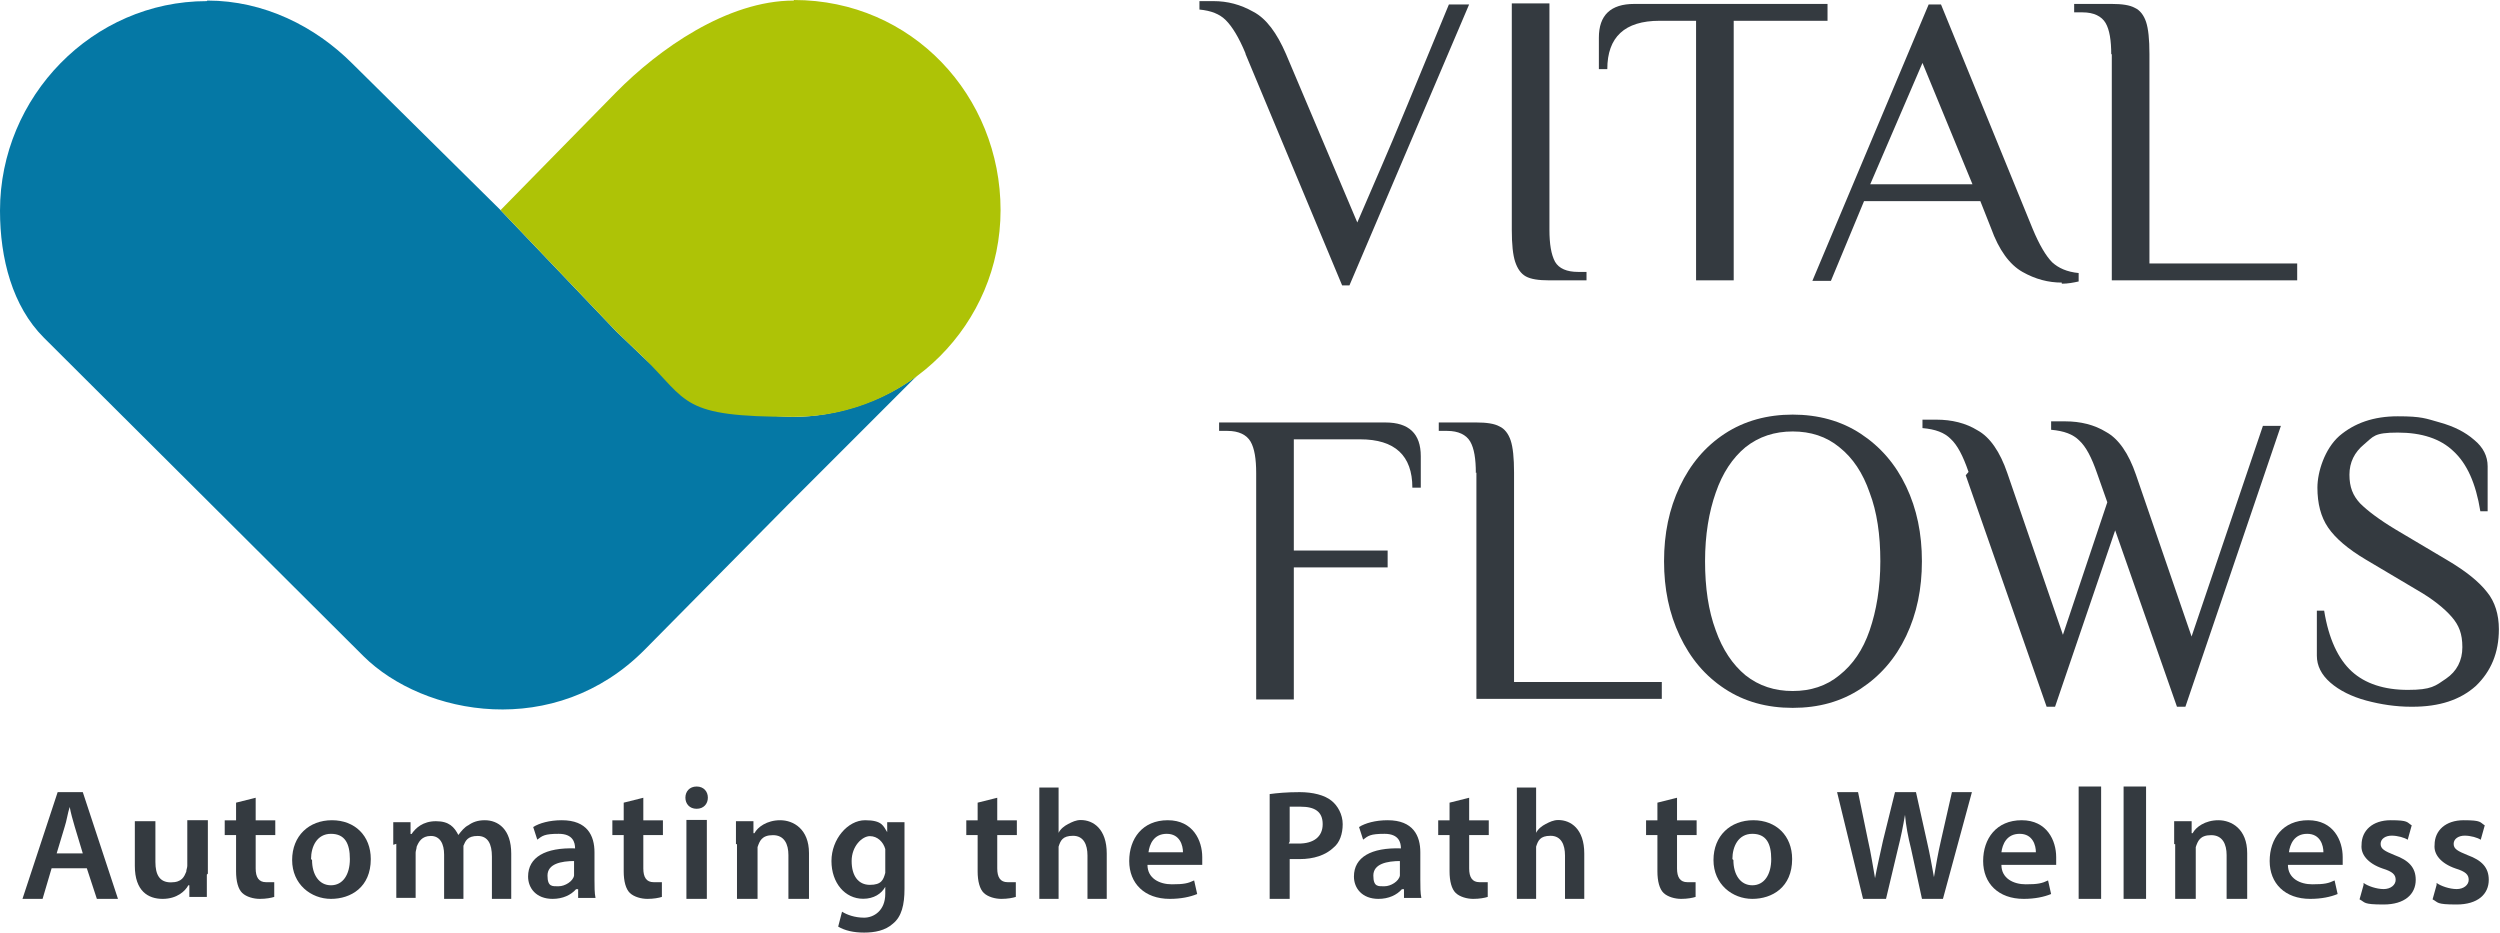
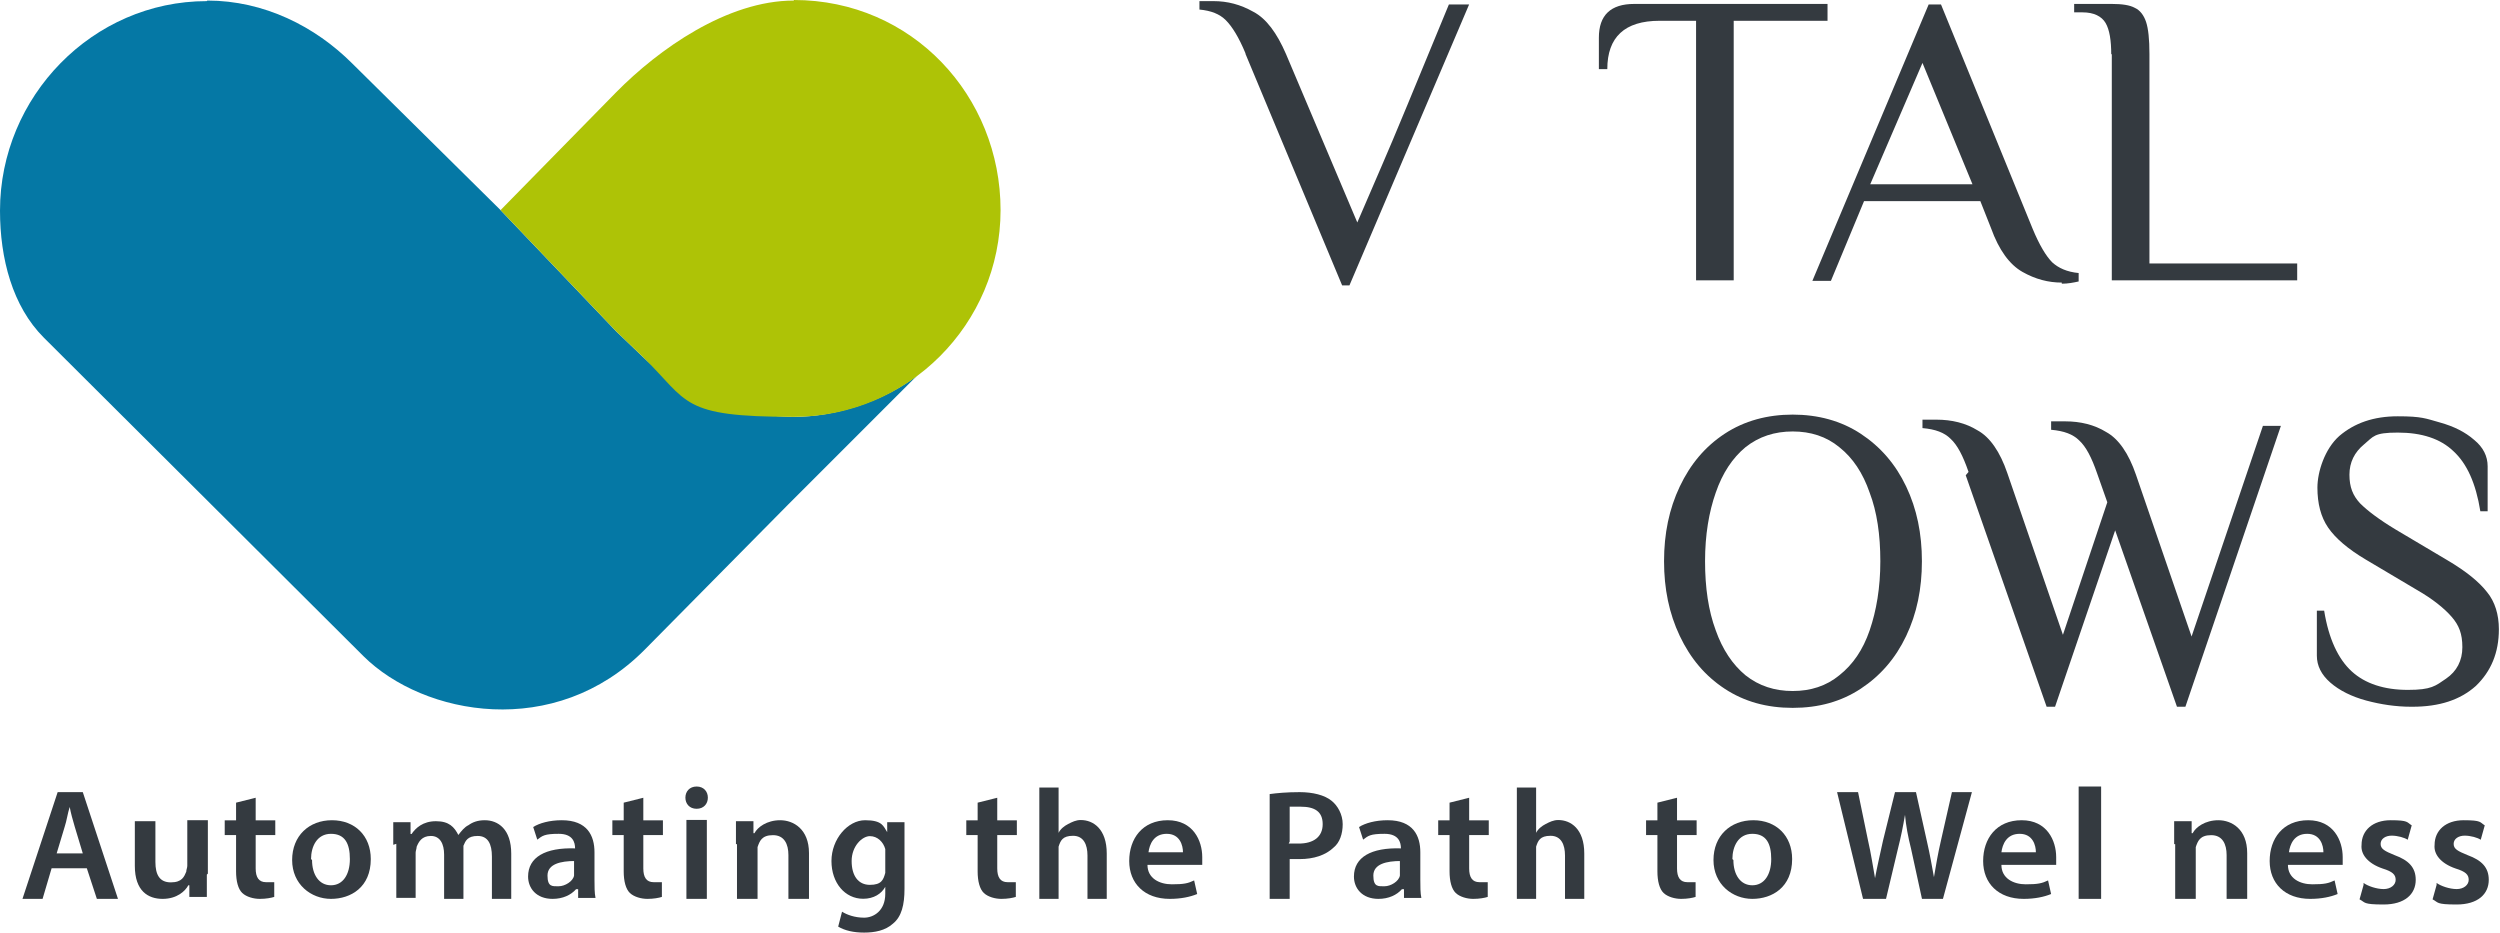
<svg xmlns="http://www.w3.org/2000/svg" width="445px" height="166px" viewBox="0 0 445 166" version="1.1">
  <title>logo 2</title>
  <g id="Page-1" stroke="none" stroke-width="1" fill="none" fill-rule="evenodd">
    <g id="logo-2">
      <path d="M221.7,9.5 C220.5,6.6 219.3,4.7 218.2,3.6 C217.1,2.5 215.6,1.9 213.5,1.7 L213.5,0.2 C213.7,0.2 214.1,0.2 214.6,0.2 C215,0.2 215.5,0.2 216,0.2 C218.5,0.2 220.8,0.8 223.1,2.1 C225.4,3.3 227.3,5.9 228.9,9.6 L241.6,39.6 L246,29.4 C248.1,24.6 252,15.1 257.9,0.8 L261.5,0.8 L240.2,50.8 L238.9,50.8 L221.7,9.6 L221.7,9.5 Z" id="Path" fill="#343A40" fill-rule="nonzero" />
-       <path d="M275.7,49.9 C273.9,49.9 272.5,49.7 271.6,49.2 C270.7,48.7 270.1,47.8 269.7,46.6 C269.3,45.4 269.1,43.5 269.1,40.9 L269.1,0.6 L275.8,0.6 L275.8,40.9 C275.8,43.4 276.1,45.3 276.8,46.6 C277.5,47.8 278.9,48.4 280.9,48.4 L282.4,48.4 L282.4,49.9 L275.7,49.9 Z" id="Path" fill="#343A40" fill-rule="nonzero" />
      <path d="M295.4,3.7 C289.2,3.7 286.1,6.6 286.1,12.3 L284.6,12.3 L284.6,6.7 C284.6,2.7 286.7,0.7 290.9,0.7 L325.3,0.7 L325.3,3.7 L308.6,3.7 L308.6,49.9 L301.9,49.9 L301.9,3.7 L295.2,3.7 L295.4,3.7 Z" id="Path" fill="#343A40" fill-rule="nonzero" />
      <path d="M367,50.3 C364.6,50.3 362.3,49.7 360,48.4 C357.7,47.1 355.8,44.5 354.4,40.6 L352.5,35.8 L331.8,35.8 L325.9,50 L322.6,50 L343.3,0.8 L345.5,0.8 L361.8,40.7 C363,43.6 364.2,45.6 365.3,46.7 C366.4,47.7 367.9,48.4 370,48.6 L370,50.1 C369.1,50.3 368.1,50.5 367,50.5 L367,50.3 Z M351.1,32.8 L342.2,11.2 L332.9,32.8 L351,32.8 L351.1,32.8 Z" id="Shape" fill="#343A40" fill-rule="nonzero" />
      <path d="M375.8,9.7 C375.8,7.2 375.5,5.3 374.8,4.1 C374.1,2.9 372.7,2.2 370.7,2.2 L369.2,2.2 L369.2,0.7 L375.9,0.7 C377.7,0.7 379.1,0.9 380,1.4 C380.9,1.8 381.6,2.7 382,3.9 C382.4,5.1 382.6,7 382.6,9.6 L382.6,46.9 L408.9,46.9 L408.9,49.9 L375.9,49.9 L375.9,9.6 L375.8,9.7 Z" id="Path" fill="#343A40" fill-rule="nonzero" />
-       <path d="M223.6,84.2 C223.6,81.7 223.3,79.8 222.6,78.6 C221.9,77.4 220.5,76.7 218.5,76.7 L217,76.7 L217,75.2 L246.6,75.2 C250.8,75.2 252.9,77.2 252.9,81.2 L252.9,86.8 L251.4,86.8 C251.4,81.1 248.3,78.2 242.1,78.2 L230.3,78.2 L230.3,98 L247,98 L247,101 L230.3,101 L230.3,124.5 L223.6,124.5 L223.6,84.2 L223.6,84.2 Z" id="Path" fill="#343A40" fill-rule="nonzero" />
-       <path d="M262.7,84.2 C262.7,81.7 262.4,79.8 261.7,78.6 C261,77.4 259.6,76.7 257.6,76.7 L256.1,76.7 L256.1,75.2 L262.8,75.2 C264.6,75.2 266,75.4 266.9,75.9 C267.8,76.3 268.5,77.2 268.9,78.4 C269.3,79.6 269.5,81.5 269.5,84.1 L269.5,121.4 L295.8,121.4 L295.8,124.4 L262.8,124.4 L262.8,84.1 L262.7,84.2 Z" id="Path" fill="#343A40" fill-rule="nonzero" />
      <path d="M319.1,126 C314.5,126 310.5,124.9 307,122.6 C303.5,120.3 300.9,117.2 299,113.2 C297.1,109.2 296.2,104.8 296.2,99.9 C296.2,95 297.1,90.6 299,86.6 C300.9,82.6 303.5,79.5 307,77.2 C310.5,74.9 314.6,73.8 319.1,73.8 C323.6,73.8 327.7,74.9 331.2,77.2 C334.7,79.5 337.4,82.6 339.3,86.6 C341.2,90.6 342.1,95 342.1,99.9 C342.1,104.8 341.2,109.2 339.3,113.2 C337.4,117.2 334.7,120.3 331.2,122.6 C327.7,124.9 323.7,126 319.1,126 Z M319.1,123 C322.3,123 325.1,122.1 327.4,120.2 C329.8,118.3 331.6,115.7 332.8,112.2 C334,108.7 334.7,104.6 334.7,99.9 C334.7,95.2 334.1,91.1 332.8,87.7 C331.6,84.2 329.8,81.5 327.4,79.6 C325.1,77.7 322.3,76.8 319.1,76.8 C315.9,76.8 313.1,77.7 310.7,79.6 C308.4,81.5 306.6,84.2 305.4,87.7 C304.2,91.1 303.5,95.2 303.5,99.9 C303.5,104.6 304.1,108.7 305.4,112.2 C306.6,115.6 308.4,118.3 310.7,120.2 C313.1,122.1 315.9,123 319.1,123 Z" id="Shape" fill="#343A40" fill-rule="nonzero" />
      <path d="M350.4,84 C349.4,81.1 348.4,79.2 347.2,78.1 C346.1,77 344.5,76.4 342.2,76.2 L342.2,74.7 C342.4,74.7 342.8,74.7 343.3,74.7 C343.7,74.7 344.2,74.7 344.7,74.7 C347.4,74.7 349.9,75.3 352,76.6 C354.2,77.8 356,80.4 357.3,84.2 L367.2,113 L375.1,89.4 L373.3,84.3 C372.3,81.4 371.3,79.5 370.1,78.4 C369,77.3 367.4,76.7 365.1,76.5 L365.1,75 C365.3,75 365.7,75 366.1,75 C366.6,75 367.1,75 367.6,75 C370.3,75 372.8,75.6 374.9,76.9 C377.1,78.1 378.9,80.7 380.2,84.5 L390.1,113.3 L402.8,75.8 L406,75.8 L389,125.8 L387.5,125.8 L376.5,94.4 L365.8,125.8 L364.3,125.8 L349.9,84.6 L350.4,84 Z" id="Path" fill="#343A40" fill-rule="nonzero" />
      <path d="M429.2,125.8 C426.5,125.8 423.8,125.4 421.2,124.7 C418.6,124 416.4,122.9 414.8,121.5 C413.2,120.1 412.4,118.5 412.4,116.7 L412.4,108.7 L413.7,108.7 C414.5,113.7 416.2,117.3 418.6,119.5 C421,121.7 424.4,122.8 428.6,122.8 C432.8,122.8 433.5,122.1 435.4,120.8 C437.3,119.5 438.3,117.6 438.3,115.2 C438.3,112.8 437.7,111.3 436.4,109.8 C435.1,108.3 433,106.6 430.2,105 L421.1,99.6 C417.9,97.7 415.7,95.8 414.4,93.9 C413.1,92 412.5,89.6 412.5,86.8 C412.5,84 413.8,79.9 416.4,77.6 C419.1,75.3 422.5,74.1 426.8,74.1 C431.1,74.1 431.8,74.5 434.3,75.2 C436.8,75.9 438.8,76.9 440.4,78.3 C442,79.6 442.8,81.2 442.8,83 L442.8,91 L441.5,91 C440.7,86 439.1,82.5 436.7,80.3 C434.4,78.1 431.1,77 426.8,77 C422.5,77 422.5,77.7 420.8,79.1 C419.1,80.5 418.2,82.3 418.2,84.5 C418.2,86.7 418.8,88.2 420.1,89.6 C421.4,90.9 423.5,92.5 426.5,94.3 L435.6,99.7 C439,101.7 441.3,103.6 442.7,105.4 C444.1,107.1 444.8,109.4 444.8,112 C444.8,116.2 443.4,119.5 440.7,122.1 C437.9,124.6 434.2,125.8 429.4,125.8 L429.2,125.8 Z" id="Path" fill="#343A40" fill-rule="nonzero" />
      <path d="M36.9,0.1 C47,0.1 56.1,4.7 62.7,11.3 L89.1,37.4 L109.7,59 L114.4,63.5 C122.8,71.6 133.9,74.2 141.3,74.2 C148.7,74.2 157.1,71.5 163.2,66.9 L140.3,89.8 L114.8,115.6 C98.8,131.8 75.4,127.4 64.7,116.8 L7.8,60.1 C2.2,54.5 0,46 0,37.5 C0,17.2 16.5,0.2 36.8,0.2 L36.9,0.1 Z" id="Path" fill="#0578A5" />
      <path d="M141.3,0 C162.4,0 178.1,17.1 178.1,37.4 C178.1,57.7 161.6,74.2 141.3,74.2 C121,74.2 122.7,71.6 114.4,63.5 L109.7,59 L89.1,37.4 L109.7,16.4 C117.2,8.8 129.4,0.1 141.3,0.1 L141.3,0 Z" id="Path" fill="#AEC306" />
      <g id="Group" transform="translate(4, 140)" fill="#343A40" fill-rule="nonzero">
        <path d="M5.189,14.546 L3.579,20 L0,20 L6.263,1 L10.737,1 L17,20 L13.242,20 L11.453,14.546 L5.368,14.546 L5.189,14.546 Z M10.737,11.907 L9.305,7.157 C8.947,5.926 8.589,4.694 8.411,3.639 L8.411,3.639 C8.053,4.694 7.874,6.102 7.516,7.157 L6.084,11.907 L11.095,11.907 L10.737,11.907 Z" id="Shape" />
        <path d="M32.817,15.679 C32.817,17.235 32.817,18.617 32.817,19.654 L29.704,19.654 L29.704,17.58 L29.521,17.58 C28.972,18.617 27.507,20 24.944,20 C22.38,20 20,18.617 20,14.123 L20,6.173 L23.662,6.173 L23.662,13.432 C23.662,15.679 24.394,17.062 26.408,17.062 C28.423,17.062 28.789,16.025 29.155,15.16 C29.155,14.815 29.338,14.469 29.338,14.123 L29.338,6 L33,6 L33,15.506 L32.817,15.679 Z" id="Path" />
        <path d="M41.51,2.175 L41.51,6.019 L45,6.019 L45,8.641 L41.51,8.641 L41.51,14.583 C41.51,16.155 42.061,17.029 43.347,17.029 C44.633,17.029 44.449,17.029 44.816,17.029 L44.816,19.65 C44.265,19.825 43.347,20 42.245,20 C41.143,20 39.857,19.65 39.122,18.951 C38.388,18.252 38.02,16.854 38.02,15.107 L38.02,8.641 L36,8.641 L36,6.019 L38.02,6.019 L38.02,2.874 L41.51,2 L41.51,2.175 Z" id="Path" />
        <path d="M62,12.914 C62,17.926 58.456,20 54.911,20 C51.367,20 48,17.407 48,13.086 C48,8.765 51.013,6 55.089,6 C59.165,6 62,8.765 62,12.914 Z M51.544,13.086 C51.544,15.679 52.785,17.58 54.911,17.58 C57.038,17.58 58.278,15.679 58.278,12.914 C58.278,10.148 57.392,8.42 54.911,8.42 C52.43,8.42 51.367,10.667 51.367,12.914 L51.544,13.086 Z" id="Shape" />
        <path d="M66,10.375 C66,8.8 66,7.575 66,6.35 L69.078,6.35 L69.078,8.45 L69.259,8.45 C69.983,7.4 71.25,6.175 73.603,6.175 C75.957,6.175 76.862,7.225 77.586,8.625 L77.586,8.625 C78.129,7.925 78.672,7.225 79.397,6.875 C80.121,6.35 81.026,6 82.293,6 C84.647,6 87,7.575 87,11.95 L87,20 L83.56,20 L83.56,12.475 C83.56,10.2 82.836,8.8 81.026,8.8 C79.216,8.8 78.853,9.675 78.491,10.55 C78.491,10.9 78.491,11.25 78.491,11.775 L78.491,20 L75.052,20 L75.052,12.125 C75.052,10.2 74.328,8.8 72.698,8.8 C71.069,8.8 70.526,9.85 70.164,10.725 C70.164,11.075 69.983,11.425 69.983,11.775 L69.983,19.825 L66.543,19.825 L66.543,10.2 L66,10.375 Z" id="Path" />
        <path d="M98.909,19.827 L98.909,18.272 L98.545,18.272 C97.636,19.309 96.182,20 94.364,20 C91.455,20 90,18.099 90,16.025 C90,12.568 93.091,10.84 98.364,11.012 L98.364,11.012 C98.364,9.975 98,8.42 95.455,8.42 C92.909,8.42 92.545,8.765 91.636,9.457 L90.909,7.21 C92,6.519 93.818,6 96,6 C100.545,6 101.818,8.765 101.818,11.704 L101.818,16.543 C101.818,17.753 101.818,18.963 102,19.827 L98.727,19.827 L98.909,19.827 Z M98.364,13.259 C95.818,13.259 93.455,13.778 93.455,15.852 C93.455,17.926 94.364,17.753 95.455,17.753 C96.545,17.753 98,16.889 98.182,15.852 C98.182,15.679 98.182,15.333 98.182,15.16 L98.182,13.259 L98.364,13.259 Z" id="Shape" />
        <path d="M110.51,2.175 L110.51,6.019 L114,6.019 L114,8.641 L110.51,8.641 L110.51,14.583 C110.51,16.155 111.061,17.029 112.347,17.029 C113.633,17.029 113.449,17.029 113.816,17.029 L113.816,19.65 C113.265,19.825 112.347,20 111.245,20 C110.143,20 108.857,19.65 108.122,18.951 C107.388,18.252 107.02,16.854 107.02,15.107 L107.02,8.641 L105,8.641 L105,6.019 L107.02,6.019 L107.02,2.874 L110.51,2 L110.51,2.175 Z" id="Path" />
        <path d="M122,1.982 C122,3.063 121.273,3.964 120,3.964 C118.727,3.964 118,3.063 118,1.982 C118,0.901 118.727,0 120,0 C121.273,0 122,0.901 122,1.982 Z M118.182,20 L118.182,5.946 L121.818,5.946 L121.818,20 L118.182,20 Z" id="Shape" />
        <path d="M127,10.253 C127,8.658 127,7.418 127,6.177 L130.113,6.177 L130.113,8.304 L130.296,8.304 C130.845,7.241 132.493,6 134.873,6 C137.254,6 140,7.595 140,11.848 L140,20 L136.338,20 L136.338,12.203 C136.338,10.253 135.606,8.658 133.592,8.658 C131.577,8.658 131.211,9.722 130.845,10.785 C130.845,11.139 130.845,11.494 130.845,11.848 L130.845,20 L127.183,20 L127.183,10.253 L127,10.253 Z" id="Path" />
        <path d="M157,6.531 C157,7.416 157,8.655 157,10.425 L157,18.212 C157,21.044 156.487,23.168 154.947,24.407 C153.579,25.646 151.697,26 149.816,26 C147.934,26 146.395,25.646 145.197,24.938 L145.882,22.283 C146.737,22.814 148.105,23.345 149.816,23.345 C151.526,23.345 153.579,22.106 153.579,19.097 L153.579,17.858 L153.579,17.858 C152.895,19.097 151.526,19.982 149.645,19.982 C146.395,19.982 144,17.15 144,13.257 C144,9.363 146.908,6 149.987,6 C153.066,6 153.237,7.062 153.921,8.124 L153.921,8.124 L153.921,6.354 L157,6.354 L157,6.531 Z M153.579,12.018 C153.579,11.664 153.579,11.31 153.579,11.133 C153.237,9.894 152.211,8.832 150.842,8.832 C149.474,8.832 147.592,10.602 147.592,13.257 C147.592,15.912 148.789,17.504 150.842,17.504 C152.895,17.504 153.237,16.619 153.579,15.381 C153.579,15.027 153.579,14.496 153.579,14.142 L153.579,11.841 L153.579,12.018 Z" id="Shape" />
        <path d="M173.51,2.175 L173.51,6.019 L177,6.019 L177,8.641 L173.51,8.641 L173.51,14.583 C173.51,16.155 174.061,17.029 175.347,17.029 C176.633,17.029 176.449,17.029 176.816,17.029 L176.816,19.65 C176.265,19.825 175.347,20 174.245,20 C173.143,20 171.857,19.65 171.122,18.951 C170.388,18.252 170.02,16.854 170.02,15.107 L170.02,8.641 L168,8.641 L168,6.019 L170.02,6.019 L170.02,2.874 L173.51,2 L173.51,2.175 Z" id="Path" />
        <path d="M181,0.175 L184.429,0.175 L184.429,8.246 L184.429,8.246 C184.771,7.544 185.457,7.018 186.143,6.667 C186.829,6.316 187.514,5.965 188.371,5.965 C190.6,5.965 193,7.544 193,11.93 L193,20 L189.571,20 L189.571,12.281 C189.571,10.351 188.886,8.772 187,8.772 C185.114,8.772 184.771,9.649 184.429,10.702 C184.429,11.053 184.429,11.404 184.429,11.754 L184.429,20 L181,20 L181,0 L181,0.175 Z" id="Path" />
        <path d="M200.25,13.951 C200.25,16.37 202.417,17.407 204.583,17.407 C206.75,17.407 207.472,17.235 208.556,16.716 L209.097,19.136 C207.833,19.654 206.208,20 204.222,20 C199.708,20 197,17.235 197,13.259 C197,9.284 199.347,6 203.861,6 C208.375,6 210,9.63 210,12.568 C210,15.506 210,13.778 210,13.951 L200.611,13.951 L200.25,13.951 Z M206.569,11.704 C206.569,10.494 206.028,8.42 203.681,8.42 C201.333,8.42 200.611,10.321 200.431,11.704 L206.569,11.704 L206.569,11.704 Z" id="Shape" />
        <path d="M222,1.345 C223.247,1.173 225.027,1 227.342,1 C229.658,1 231.795,1.518 233.041,2.555 C234.11,3.418 235,4.973 235,6.7 C235,8.427 234.466,9.982 233.397,10.845 C231.973,12.227 229.836,12.918 227.342,12.918 C224.849,12.918 226.096,12.918 225.562,12.918 L225.562,20 L222,20 L222,1.691 L222,1.345 Z M225.384,10.155 C225.74,10.155 226.452,10.155 227.164,10.155 C229.836,10.155 231.438,8.945 231.438,6.7 C231.438,4.455 230.014,3.591 227.521,3.591 C225.027,3.591 225.918,3.591 225.562,3.591 L225.562,9.809 L225.384,10.155 Z" id="Shape" />
        <path d="M245.909,19.827 L245.909,18.272 L245.545,18.272 C244.636,19.309 243.182,20 241.364,20 C238.455,20 237,18.099 237,16.025 C237,12.568 240.091,10.84 245.364,11.012 L245.364,11.012 C245.364,9.975 245,8.42 242.455,8.42 C239.909,8.42 239.545,8.765 238.636,9.457 L237.909,7.21 C239,6.519 240.818,6 243,6 C247.545,6 248.818,8.765 248.818,11.704 L248.818,16.543 C248.818,17.753 248.818,18.963 249,19.827 L245.727,19.827 L245.909,19.827 Z M245.364,13.259 C242.818,13.259 240.455,13.778 240.455,15.852 C240.455,17.926 241.364,17.753 242.455,17.753 C243.545,17.753 245,16.889 245.182,15.852 C245.182,15.679 245.182,15.333 245.182,15.16 L245.182,13.259 L245.364,13.259 Z" id="Shape" />
        <path d="M257.51,2.175 L257.51,6.019 L261,6.019 L261,8.641 L257.51,8.641 L257.51,14.583 C257.51,16.155 258.061,17.029 259.347,17.029 C260.633,17.029 260.449,17.029 260.816,17.029 L260.816,19.65 C260.265,19.825 259.347,20 258.245,20 C257.143,20 255.857,19.65 255.122,18.951 C254.388,18.252 254.02,16.854 254.02,15.107 L254.02,8.641 L252,8.641 L252,6.019 L254.02,6.019 L254.02,2.874 L257.51,2 L257.51,2.175 Z" id="Path" />
        <path d="M266,0.175 L269.429,0.175 L269.429,8.246 L269.429,8.246 C269.771,7.544 270.457,7.018 271.143,6.667 C271.829,6.316 272.514,5.965 273.371,5.965 C275.6,5.965 278,7.544 278,11.93 L278,20 L274.571,20 L274.571,12.281 C274.571,10.351 273.886,8.772 272,8.772 C270.114,8.772 269.771,9.649 269.429,10.702 C269.429,11.053 269.429,11.404 269.429,11.754 L269.429,20 L266,20 L266,0 L266,0.175 Z" id="Path" />
        <path d="M294.51,2.175 L294.51,6.019 L298,6.019 L298,8.641 L294.51,8.641 L294.51,14.583 C294.51,16.155 295.061,17.029 296.347,17.029 C297.633,17.029 297.449,17.029 297.816,17.029 L297.816,19.65 C297.265,19.825 296.347,20 295.245,20 C294.143,20 292.857,19.65 292.122,18.951 C291.388,18.252 291.02,16.854 291.02,15.107 L291.02,8.641 L289,8.641 L289,6.019 L291.02,6.019 L291.02,2.874 L294.51,2 L294.51,2.175 Z" id="Path" />
        <path d="M315,12.914 C315,17.926 311.456,20 307.911,20 C304.367,20 301,17.407 301,13.086 C301,8.765 304.013,6 308.089,6 C312.165,6 315,8.765 315,12.914 Z M304.544,13.086 C304.544,15.679 305.785,17.58 307.911,17.58 C310.038,17.58 311.278,15.679 311.278,12.914 C311.278,10.148 310.392,8.42 307.911,8.42 C305.43,8.42 304.367,10.667 304.367,12.914 L304.544,13.086 Z" id="Shape" />
        <path d="M327.622,20 L323,1 L326.733,1 L328.511,9.62 C329.044,11.907 329.4,14.37 329.756,16.306 L329.756,16.306 C330.111,14.37 330.644,12.083 331.178,9.62 L333.311,1 L337.044,1 L339,9.796 C339.533,12.083 339.889,14.194 340.244,16.13 L340.244,16.13 C340.6,14.019 340.956,11.907 341.489,9.62 L343.444,1 L347,1 L341.844,20 L338.111,20 L336.156,11.028 C335.622,8.917 335.267,6.981 335.089,5.046 L335.089,5.046 C334.733,7.157 334.378,8.917 333.844,11.028 L331.711,20 L327.978,20 L327.622,20 Z" id="Path" />
        <path d="M352.25,13.951 C352.25,16.37 354.417,17.407 356.583,17.407 C358.75,17.407 359.472,17.235 360.556,16.716 L361.097,19.136 C359.833,19.654 358.208,20 356.222,20 C351.708,20 349,17.235 349,13.259 C349,9.284 351.347,6 355.861,6 C360.375,6 362,9.63 362,12.568 C362,15.506 362,13.778 362,13.951 L352.611,13.951 L352.25,13.951 Z M358.389,11.704 C358.389,10.494 357.847,8.42 355.5,8.42 C353.153,8.42 352.431,10.321 352.25,11.704 L358.389,11.704 L358.389,11.704 Z" id="Shape" />
        <polygon id="Path" points="366 0 370 0 370 20 366 20" />
-         <polygon id="Path" points="374 0 378 0 378 20 374 20" />
        <path d="M383,10.253 C383,8.658 383,7.418 383,6.177 L386.113,6.177 L386.113,8.304 L386.296,8.304 C386.845,7.241 388.493,6 390.873,6 C393.254,6 396,7.595 396,11.848 L396,20 L392.338,20 L392.338,12.203 C392.338,10.253 391.606,8.658 389.592,8.658 C387.577,8.658 387.211,9.722 386.845,10.785 C386.845,11.139 386.845,11.494 386.845,11.848 L386.845,20 L383.183,20 L383.183,10.253 L383,10.253 Z" id="Path" />
        <path d="M403.25,13.951 C403.25,16.37 405.417,17.407 407.583,17.407 C409.75,17.407 410.472,17.235 411.556,16.716 L412.097,19.136 C410.833,19.654 409.208,20 407.222,20 C402.708,20 400,17.235 400,13.259 C400,9.284 402.347,6 406.861,6 C411.375,6 413,9.63 413,12.568 C413,15.506 413,13.778 413,13.951 L403.611,13.951 L403.25,13.951 Z M409.569,11.704 C409.569,10.494 409.028,8.42 406.681,8.42 C404.333,8.42 403.611,10.321 403.431,11.704 L409.569,11.704 L409.569,11.704 Z" id="Shape" />
        <path d="M416.714,17.159 C417.429,17.707 419.036,18.256 420.286,18.256 C421.536,18.256 422.429,17.524 422.429,16.61 C422.429,15.695 421.893,15.146 420.107,14.598 C417.429,13.683 416.179,12.037 416.357,10.39 C416.357,7.829 418.321,6 421.536,6 C424.75,6 424.393,6.366 425.286,6.915 L424.571,9.476 C424.036,9.11 422.786,8.744 421.714,8.744 C420.643,8.744 419.75,9.293 419.75,10.207 C419.75,11.122 420.464,11.488 422.25,12.22 C424.75,13.134 426,14.415 426,16.61 C426,19.171 424.036,21 420.286,21 C416.536,21 417.071,20.634 416,20.085 L416.714,17.524 L416.714,17.159 Z" id="Path" />
        <path d="M429.714,17.159 C430.429,17.707 432.036,18.256 433.286,18.256 C434.536,18.256 435.429,17.524 435.429,16.61 C435.429,15.695 434.893,15.146 433.107,14.598 C430.429,13.683 429.179,12.037 429.357,10.39 C429.357,7.829 431.321,6 434.536,6 C437.75,6 437.393,6.366 438.286,6.915 L437.571,9.476 C437.036,9.11 435.786,8.744 434.714,8.744 C433.643,8.744 432.75,9.293 432.75,10.207 C432.75,11.122 433.464,11.488 435.25,12.22 C437.75,13.134 439,14.415 439,16.61 C439,19.171 437.036,21 433.286,21 C429.536,21 430.071,20.634 429,20.085 L429.714,17.524 L429.714,17.159 Z" id="Path" />
      </g>
    </g>
  </g>
</svg>